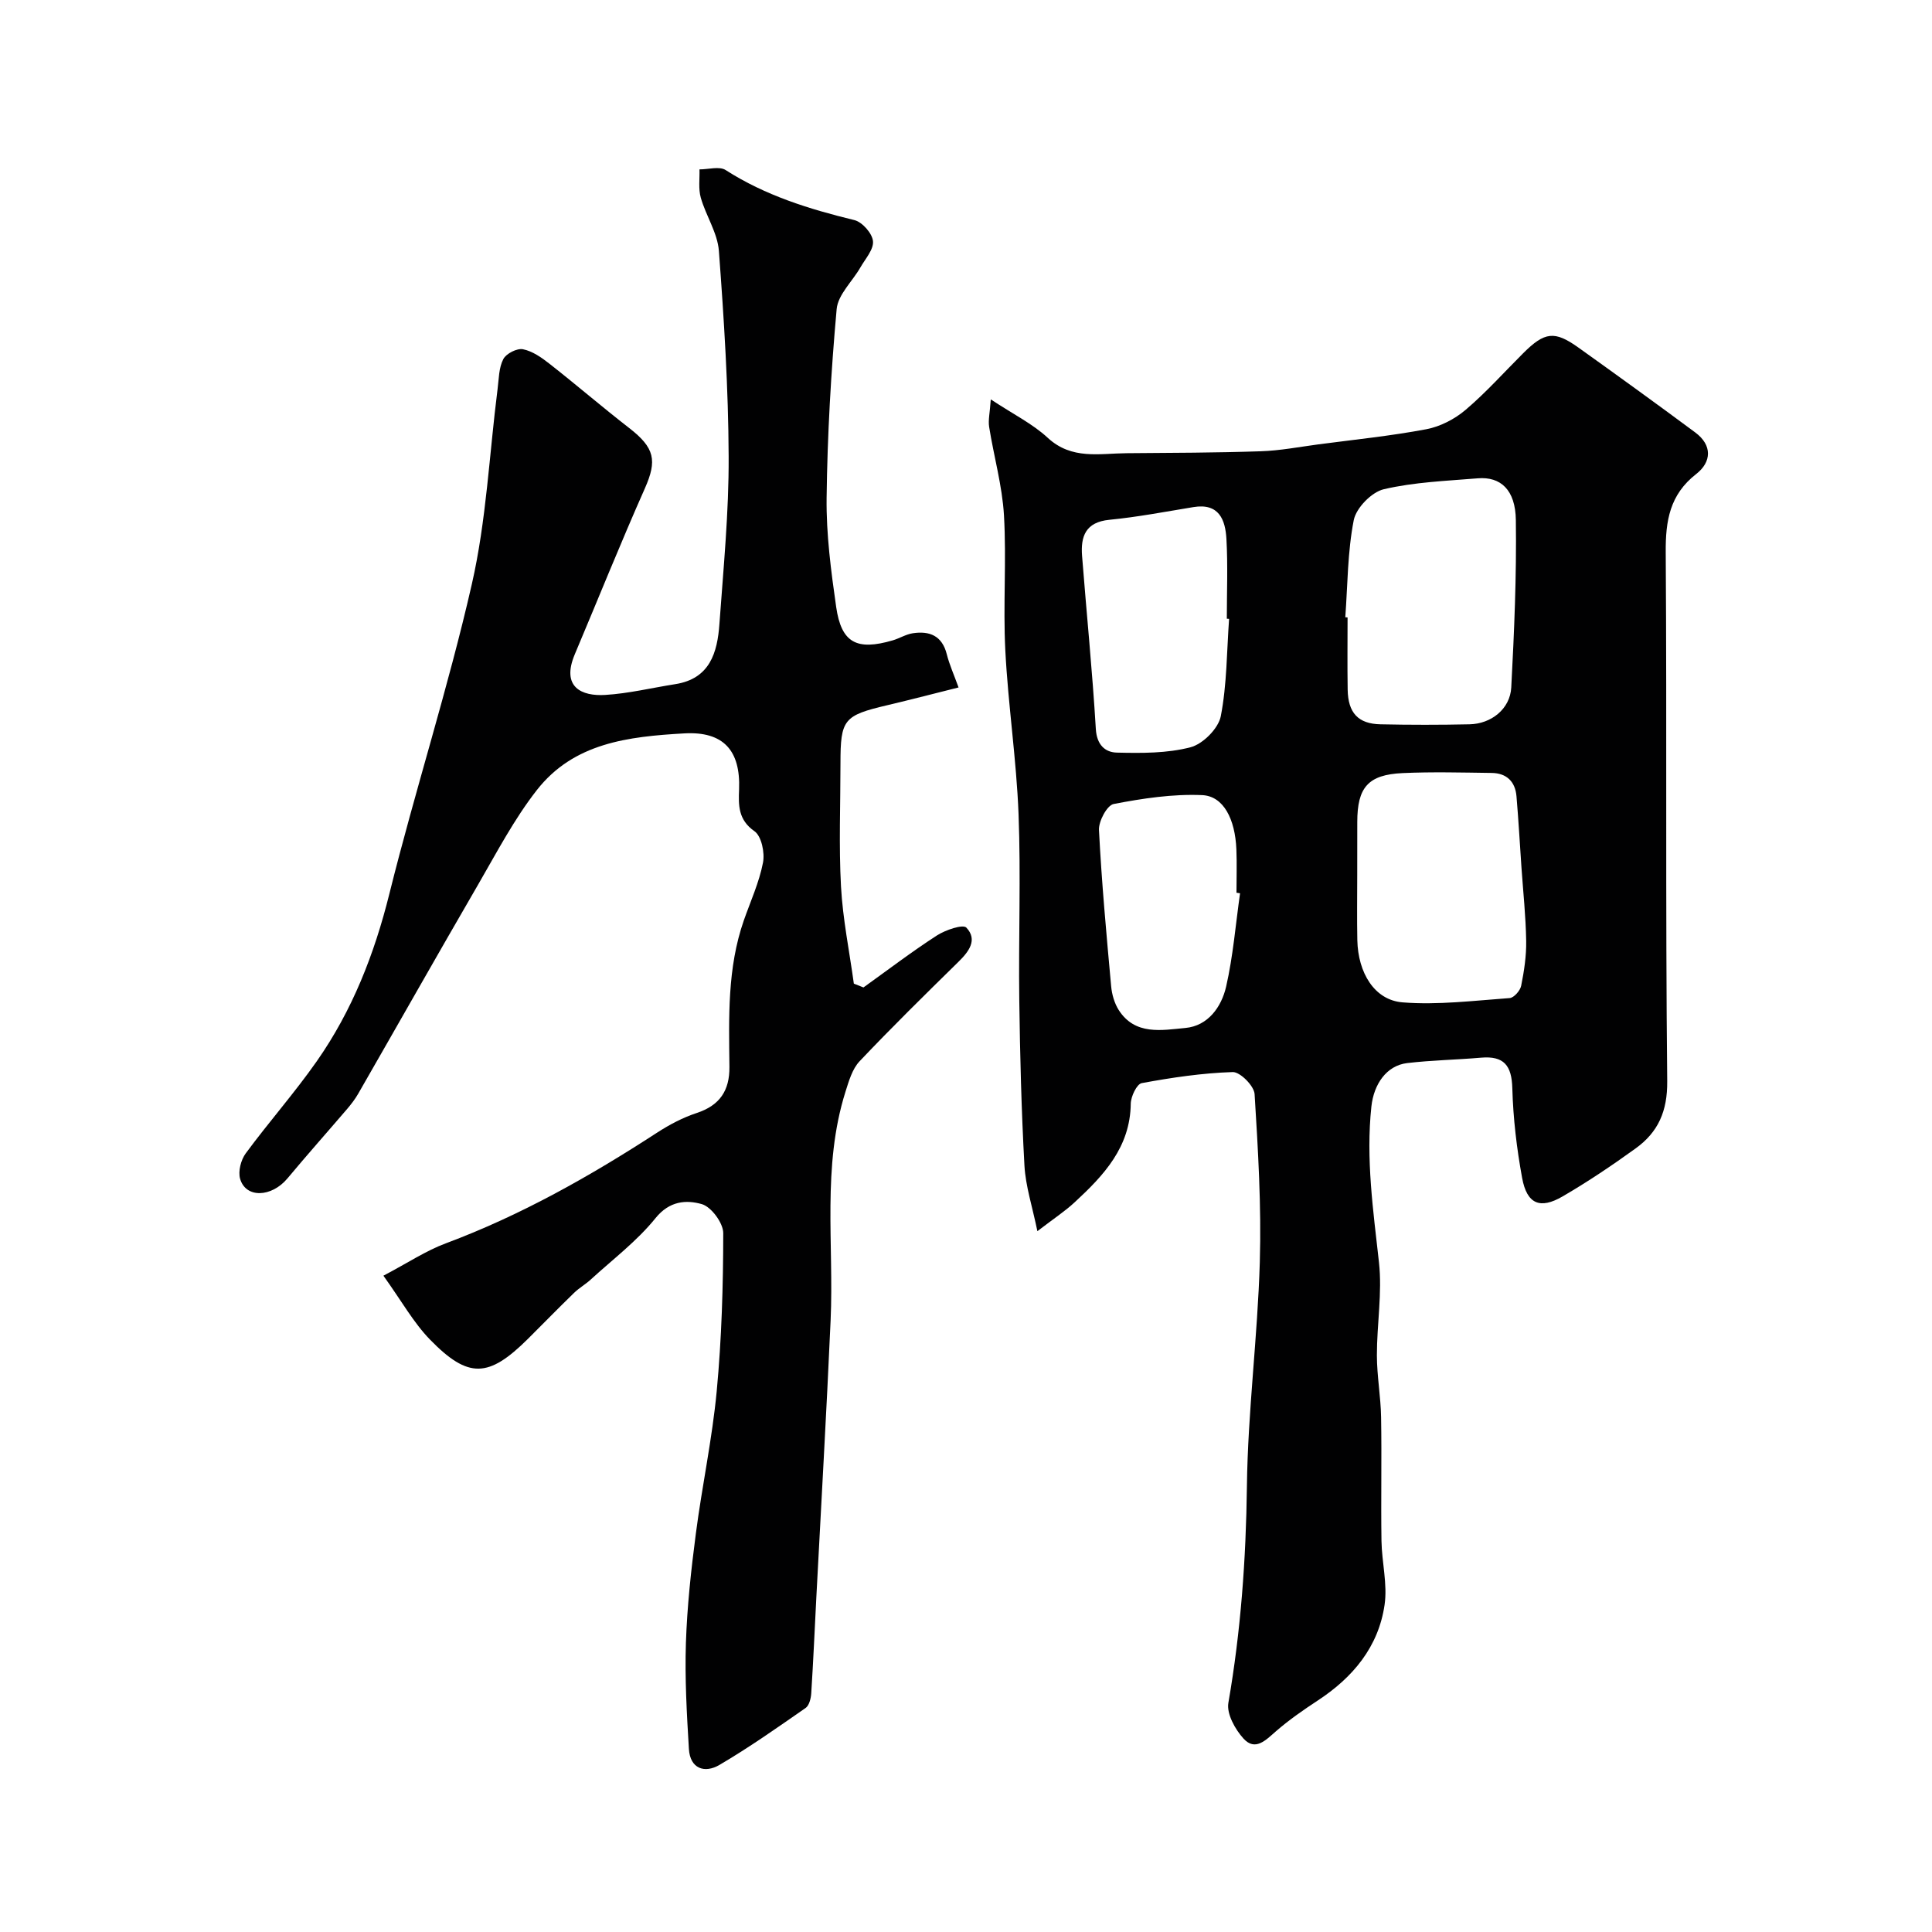
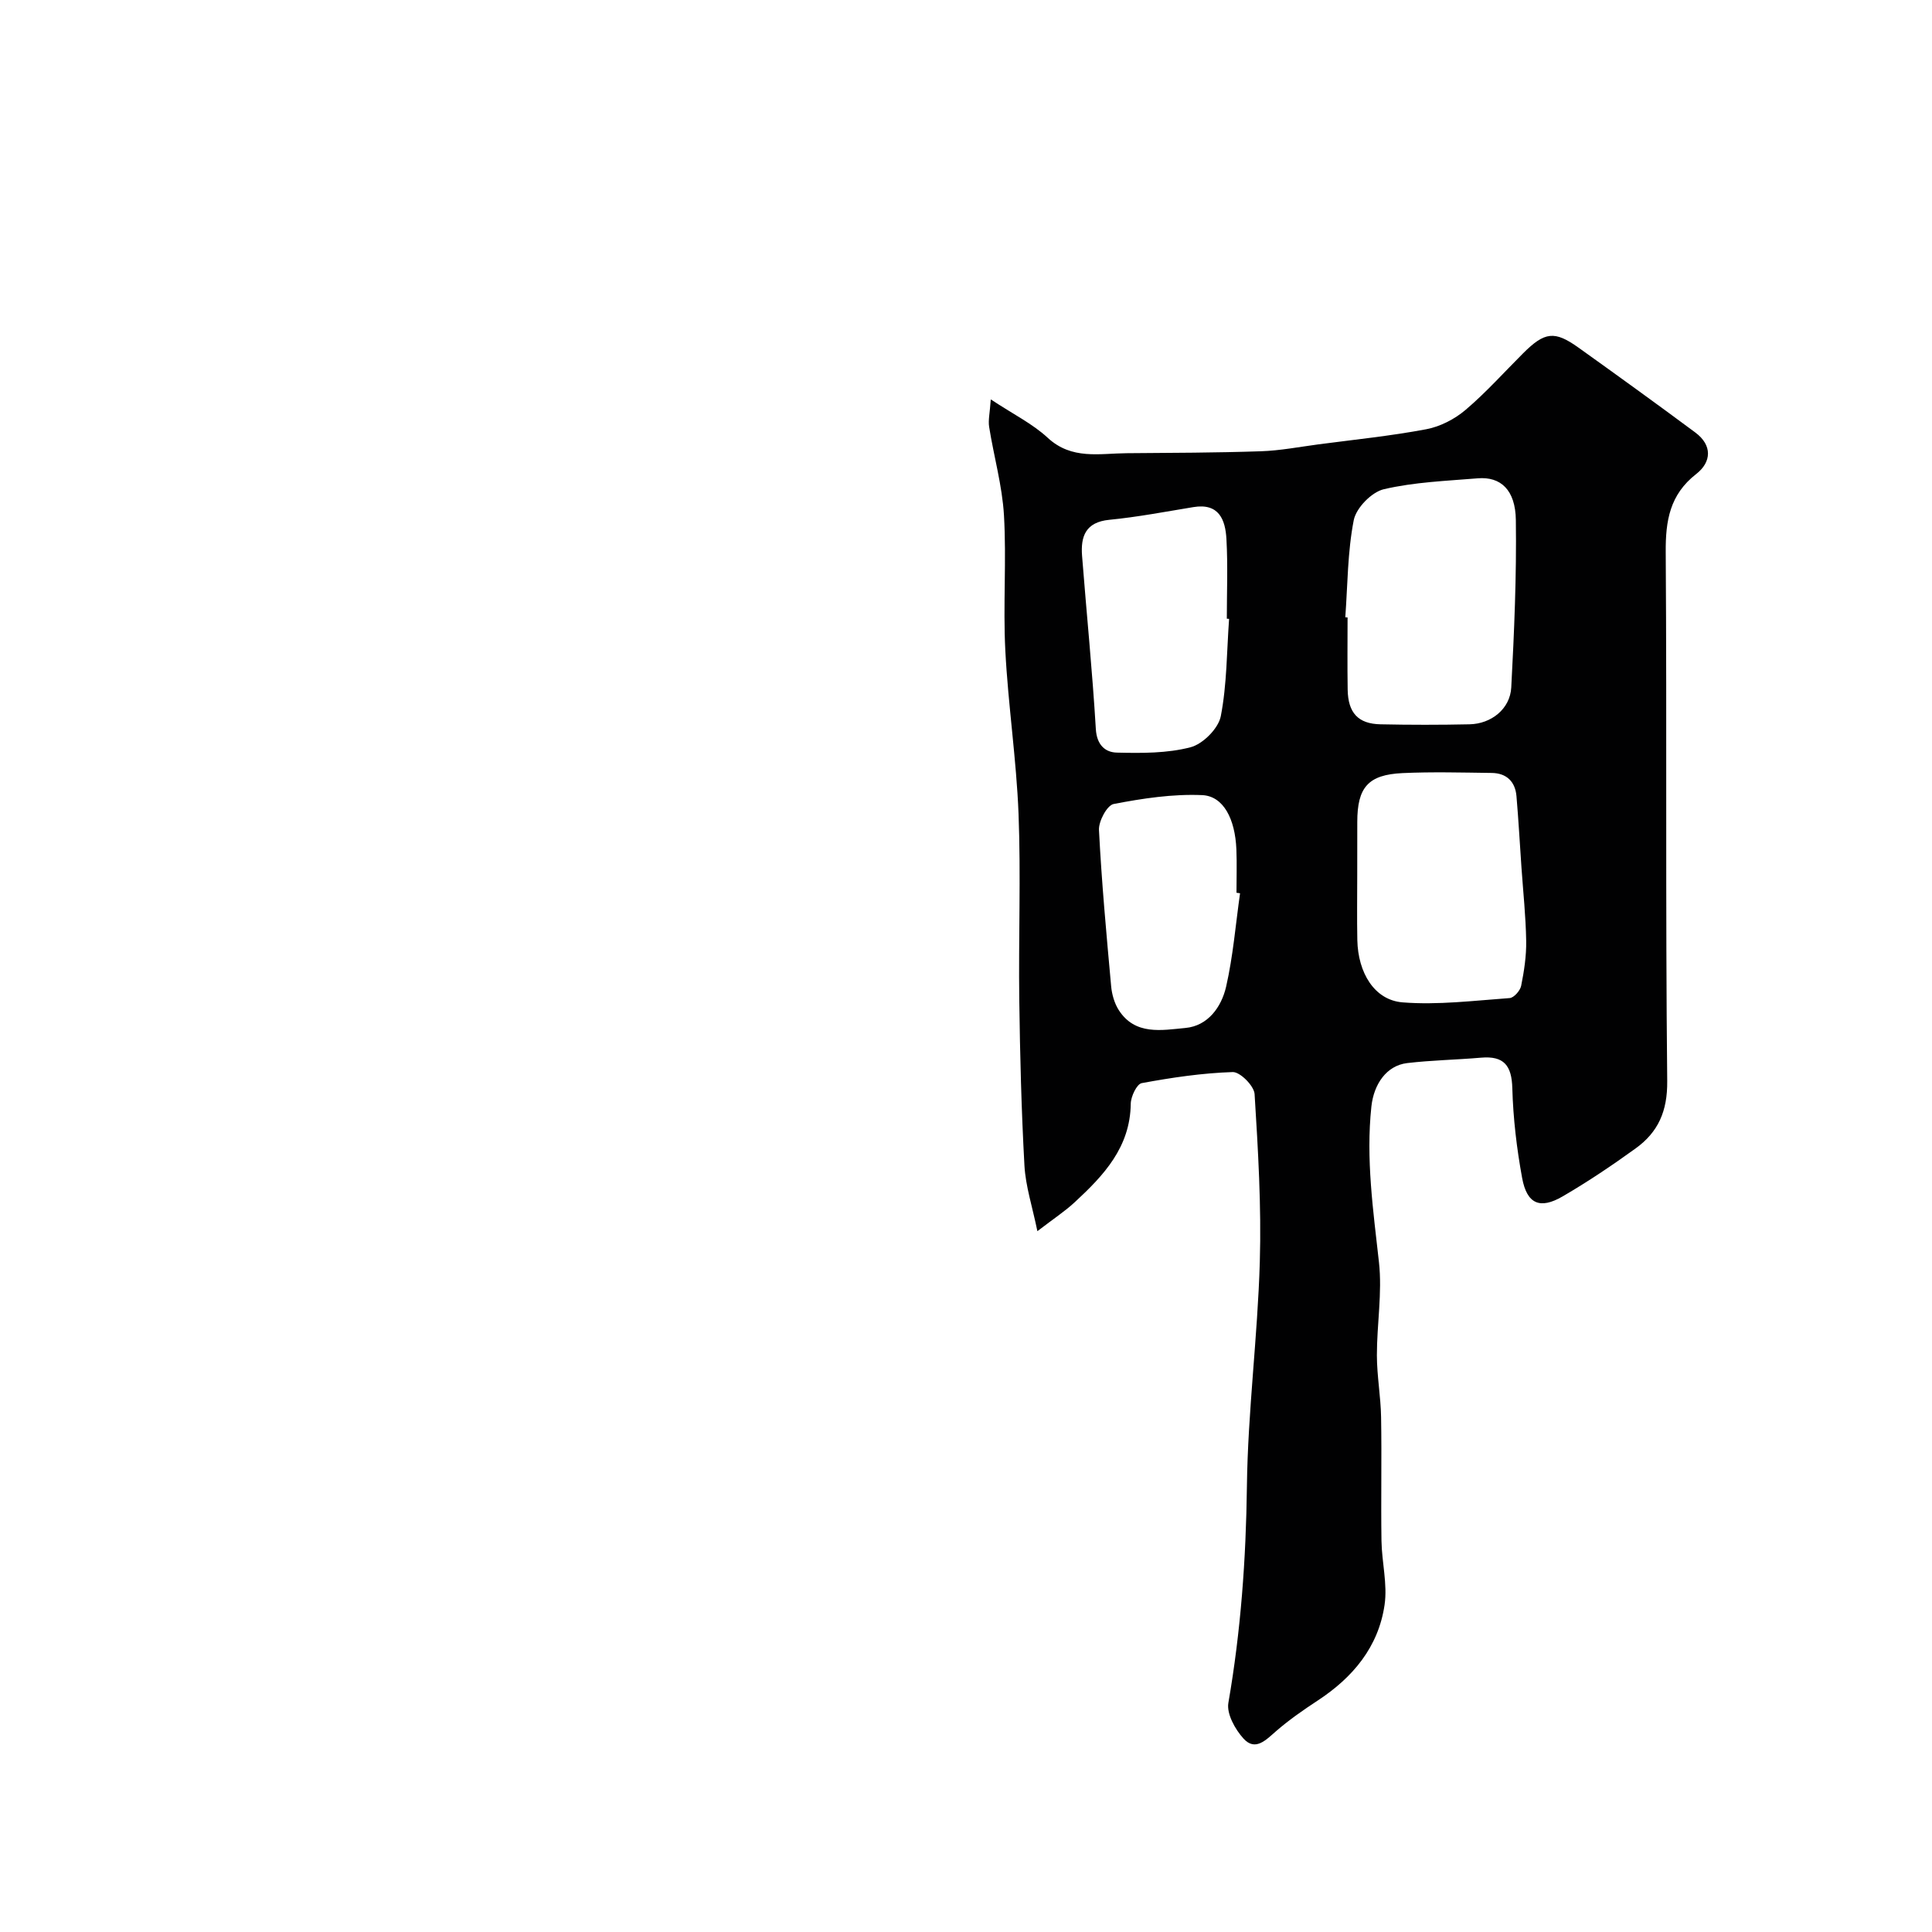
<svg xmlns="http://www.w3.org/2000/svg" enable-background="new 0 0 400 400" viewBox="0 0 400 400">
  <g fill="#010102">
    <path d="m214.78 254.9c-1.05-5.11-2.44-9.31-2.68-13.58-.63-11.42-.92-22.86-1.07-34.3-.17-12.83.34-25.68-.15-38.49-.44-11.31-2.16-22.57-2.74-33.88-.48-9.31.26-18.68-.28-27.98-.36-6.13-2.1-12.18-3.07-18.29-.22-1.39.15-2.88.34-5.69 4.67 3.09 8.66 5.05 11.79 7.95 4.98 4.61 10.73 3.23 16.38 3.19 9.24-.07 18.49-.09 27.72-.4 3.99-.13 7.97-.9 11.95-1.43 7.45-.98 14.95-1.74 22.32-3.13 2.88-.54 5.88-2.09 8.13-4 4.24-3.6 7.98-7.79 11.93-11.73 4.46-4.45 6.5-4.72 11.47-1.16 8.1 5.79 16.17 11.62 24.17 17.56 3.56 2.64 3.38 6.11.2 8.59-5.49 4.28-6.37 9.68-6.32 16.22.25 36.5-.07 73 .31 109.49.06 6.24-1.88 10.56-6.53 13.92-4.89 3.53-9.91 6.91-15.12 9.94-4.7 2.74-7.4 1.57-8.39-3.82-1.12-6.11-1.86-12.35-2.03-18.55-.12-4.74-1.74-6.76-6.48-6.35-5.09.44-10.22.52-15.29 1.12-4.28.51-6.91 4.36-7.41 9-1.16 10.86.38 21.51 1.57 32.25.7 6.33-.44 12.85-.43 19.28.01 4.27.8 8.53.87 12.8.15 8.53-.05 17.06.08 25.59.07 4.43 1.27 8.96.64 13.26-1.27 8.69-6.55 15.02-13.83 19.79-3 1.97-5.98 4.04-8.68 6.39-2.11 1.84-4.27 4.15-6.69 1.5-1.74-1.91-3.53-5.13-3.14-7.39 2.58-14.87 3.65-29.77 3.84-44.87.19-15.48 2.22-30.93 2.67-46.41.34-11.58-.36-23.21-1.08-34.78-.11-1.69-3-4.6-4.53-4.55-6.31.2-12.62 1.14-18.84 2.29-1.02.19-2.25 2.78-2.27 4.27-.11 9-5.59 14.83-11.58 20.37-2 1.86-4.33 3.39-7.75 6.01zm63.75-127.1c.16.01.32.02.47.03 0 4.98-.06 9.97.02 14.95.08 4.81 2.17 7.08 6.78 7.18 6.15.13 12.3.13 18.44 0 4.51-.09 8.41-3.19 8.65-7.62.61-11.54 1.11-23.11.95-34.66-.08-6.28-3.16-9.04-7.88-8.65-6.52.54-13.14.78-19.46 2.26-2.52.59-5.72 3.87-6.22 6.4-1.29 6.57-1.26 13.39-1.75 20.11zm2.47 53.37c0 4.49-.07 8.98.02 13.46.14 6.78 3.54 12.44 9.38 12.9 7.32.58 14.78-.36 22.16-.89.88-.06 2.18-1.54 2.38-2.54.61-3.04 1.09-6.18 1.04-9.28-.08-5.09-.63-10.17-.98-15.25-.34-4.91-.61-9.83-1.03-14.73-.26-3.03-2.06-4.77-5.12-4.81-6.15-.08-12.31-.25-18.45.03-7.16.33-9.39 2.96-9.39 10.14-.01 3.66-.01 7.32-.01 10.97zm-26.53-53.04c-.16-.01-.31-.02-.47-.03 0-5.5.23-11.01-.08-16.49-.22-3.99-1.53-7.5-6.84-6.62-5.79.95-11.58 2.06-17.41 2.63-4.92.48-5.95 3.44-5.64 7.46.93 11.96 2.14 23.89 2.85 35.86.2 3.31 1.95 4.83 4.38 4.88 5.09.12 10.37.16 15.23-1.11 2.56-.67 5.76-3.88 6.26-6.42 1.28-6.58 1.23-13.42 1.72-20.16zm2.27 56.81c-.25-.04-.49-.07-.74-.11 0-2.99.1-5.99-.02-8.97-.26-6.3-2.67-11.05-7.1-11.24-6.09-.26-12.3.68-18.31 1.84-1.36.26-3.13 3.56-3.04 5.38.55 10.8 1.54 21.57 2.52 32.34.15 1.68.67 3.51 1.56 4.92 3.39 5.32 8.95 4.18 13.81 3.73 4.68-.43 7.46-4.34 8.43-8.53 1.45-6.34 1.97-12.89 2.89-19.36z" />
-     <path d="m79.38 264.12c5.04-2.65 8.8-5.17 12.92-6.7 15.55-5.81 29.85-13.89 43.7-22.89 2.57-1.67 5.37-3.15 8.26-4.1 4.78-1.58 6.81-4.66 6.76-9.55-.11-10.21-.46-20.46 2.98-30.32 1.39-3.97 3.18-7.87 3.97-11.96.4-2.05-.31-5.48-1.76-6.5-3.41-2.38-3.32-5.4-3.19-8.68.31-8.01-3.21-12.04-11.35-11.58-11.6.66-22.88 1.95-30.54 11.76-4.69 6-8.28 12.88-12.12 19.51-8.36 14.4-16.55 28.89-24.84 43.32-.64 1.12-1.45 2.17-2.29 3.16-4.11 4.8-8.31 9.52-12.36 14.38-3.3 3.95-8.64 4.16-9.81.08-.44-1.54.17-3.9 1.16-5.25 4.76-6.46 10.1-12.5 14.7-19.06 7.36-10.5 11.94-22.2 15.05-34.71 5.34-21.45 12.16-42.55 17.07-64.1 3.01-13.18 3.61-26.91 5.33-40.39.27-2.1.25-4.41 1.19-6.2.59-1.14 2.84-2.28 4.07-2.03 1.97.39 3.87 1.73 5.52 3.03 5.55 4.35 10.9 8.96 16.47 13.28 5.3 4.11 5.8 6.72 3.24 12.5-5.04 11.35-9.67 22.89-14.5 34.33-2.9 6.88 1.5 8.72 6.27 8.43 4.86-.29 9.67-1.47 14.51-2.23 7.21-1.12 8.74-6.56 9.16-12.49.83-11.52 1.96-23.07 1.91-34.6-.06-14.2-.96-28.42-2.02-42.6-.28-3.75-2.69-7.29-3.75-11.03-.52-1.83-.21-3.9-.27-5.86 1.83.01 4.12-.7 5.42.14 8.22 5.27 17.28 8.08 26.65 10.36 1.62.39 3.68 2.72 3.85 4.34.19 1.71-1.58 3.67-2.6 5.45-1.66 2.9-4.65 5.64-4.92 8.64-1.17 12.99-1.92 26.05-2.08 39.09-.09 7.52.91 15.1 1.98 22.57 1.07 7.44 4.25 9.1 11.71 6.92 1.4-.41 2.72-1.25 4.14-1.47 3.47-.53 6.08.49 7.05 4.34.54 2.15 1.47 4.2 2.44 6.88-4.69 1.17-9.7 2.48-14.73 3.67-9.06 2.13-9.72 2.92-9.72 12.06 0 8.5-.35 17.02.11 25.49.37 6.73 1.74 13.4 2.66 20.1.66.26 1.33.53 1.99.79 5.05-3.62 9.99-7.39 15.2-10.76 1.77-1.14 5.41-2.38 6.11-1.62 2.38 2.53.51 4.97-1.68 7.11-6.9 6.77-13.8 13.55-20.44 20.56-1.51 1.6-2.22 4.11-2.92 6.32-4.88 15.52-2.37 31.52-3.07 47.32-.85 19.14-1.97 38.27-2.96 57.41-.34 6.6-.63 13.21-1.05 19.8-.07 1.06-.42 2.52-1.17 3.04-5.86 4.07-11.7 8.19-17.84 11.79-3.05 1.79-6.07.8-6.32-3.3-.44-7.3-.86-14.64-.62-21.95.25-7.54 1.07-15.09 2.05-22.58 1.28-9.88 3.4-19.67 4.33-29.58 1.02-10.85 1.34-21.8 1.35-32.7 0-2.09-2.48-5.44-4.44-6-3.21-.91-6.68-.7-9.59 2.91-3.83 4.75-8.86 8.54-13.41 12.71-1.08.99-2.39 1.73-3.44 2.75-3.23 3.13-6.37 6.36-9.56 9.53-8.13 8.07-12.31 8.31-20.26.16-3.43-3.52-5.89-7.99-9.66-13.24z" />
  </g>
</svg>